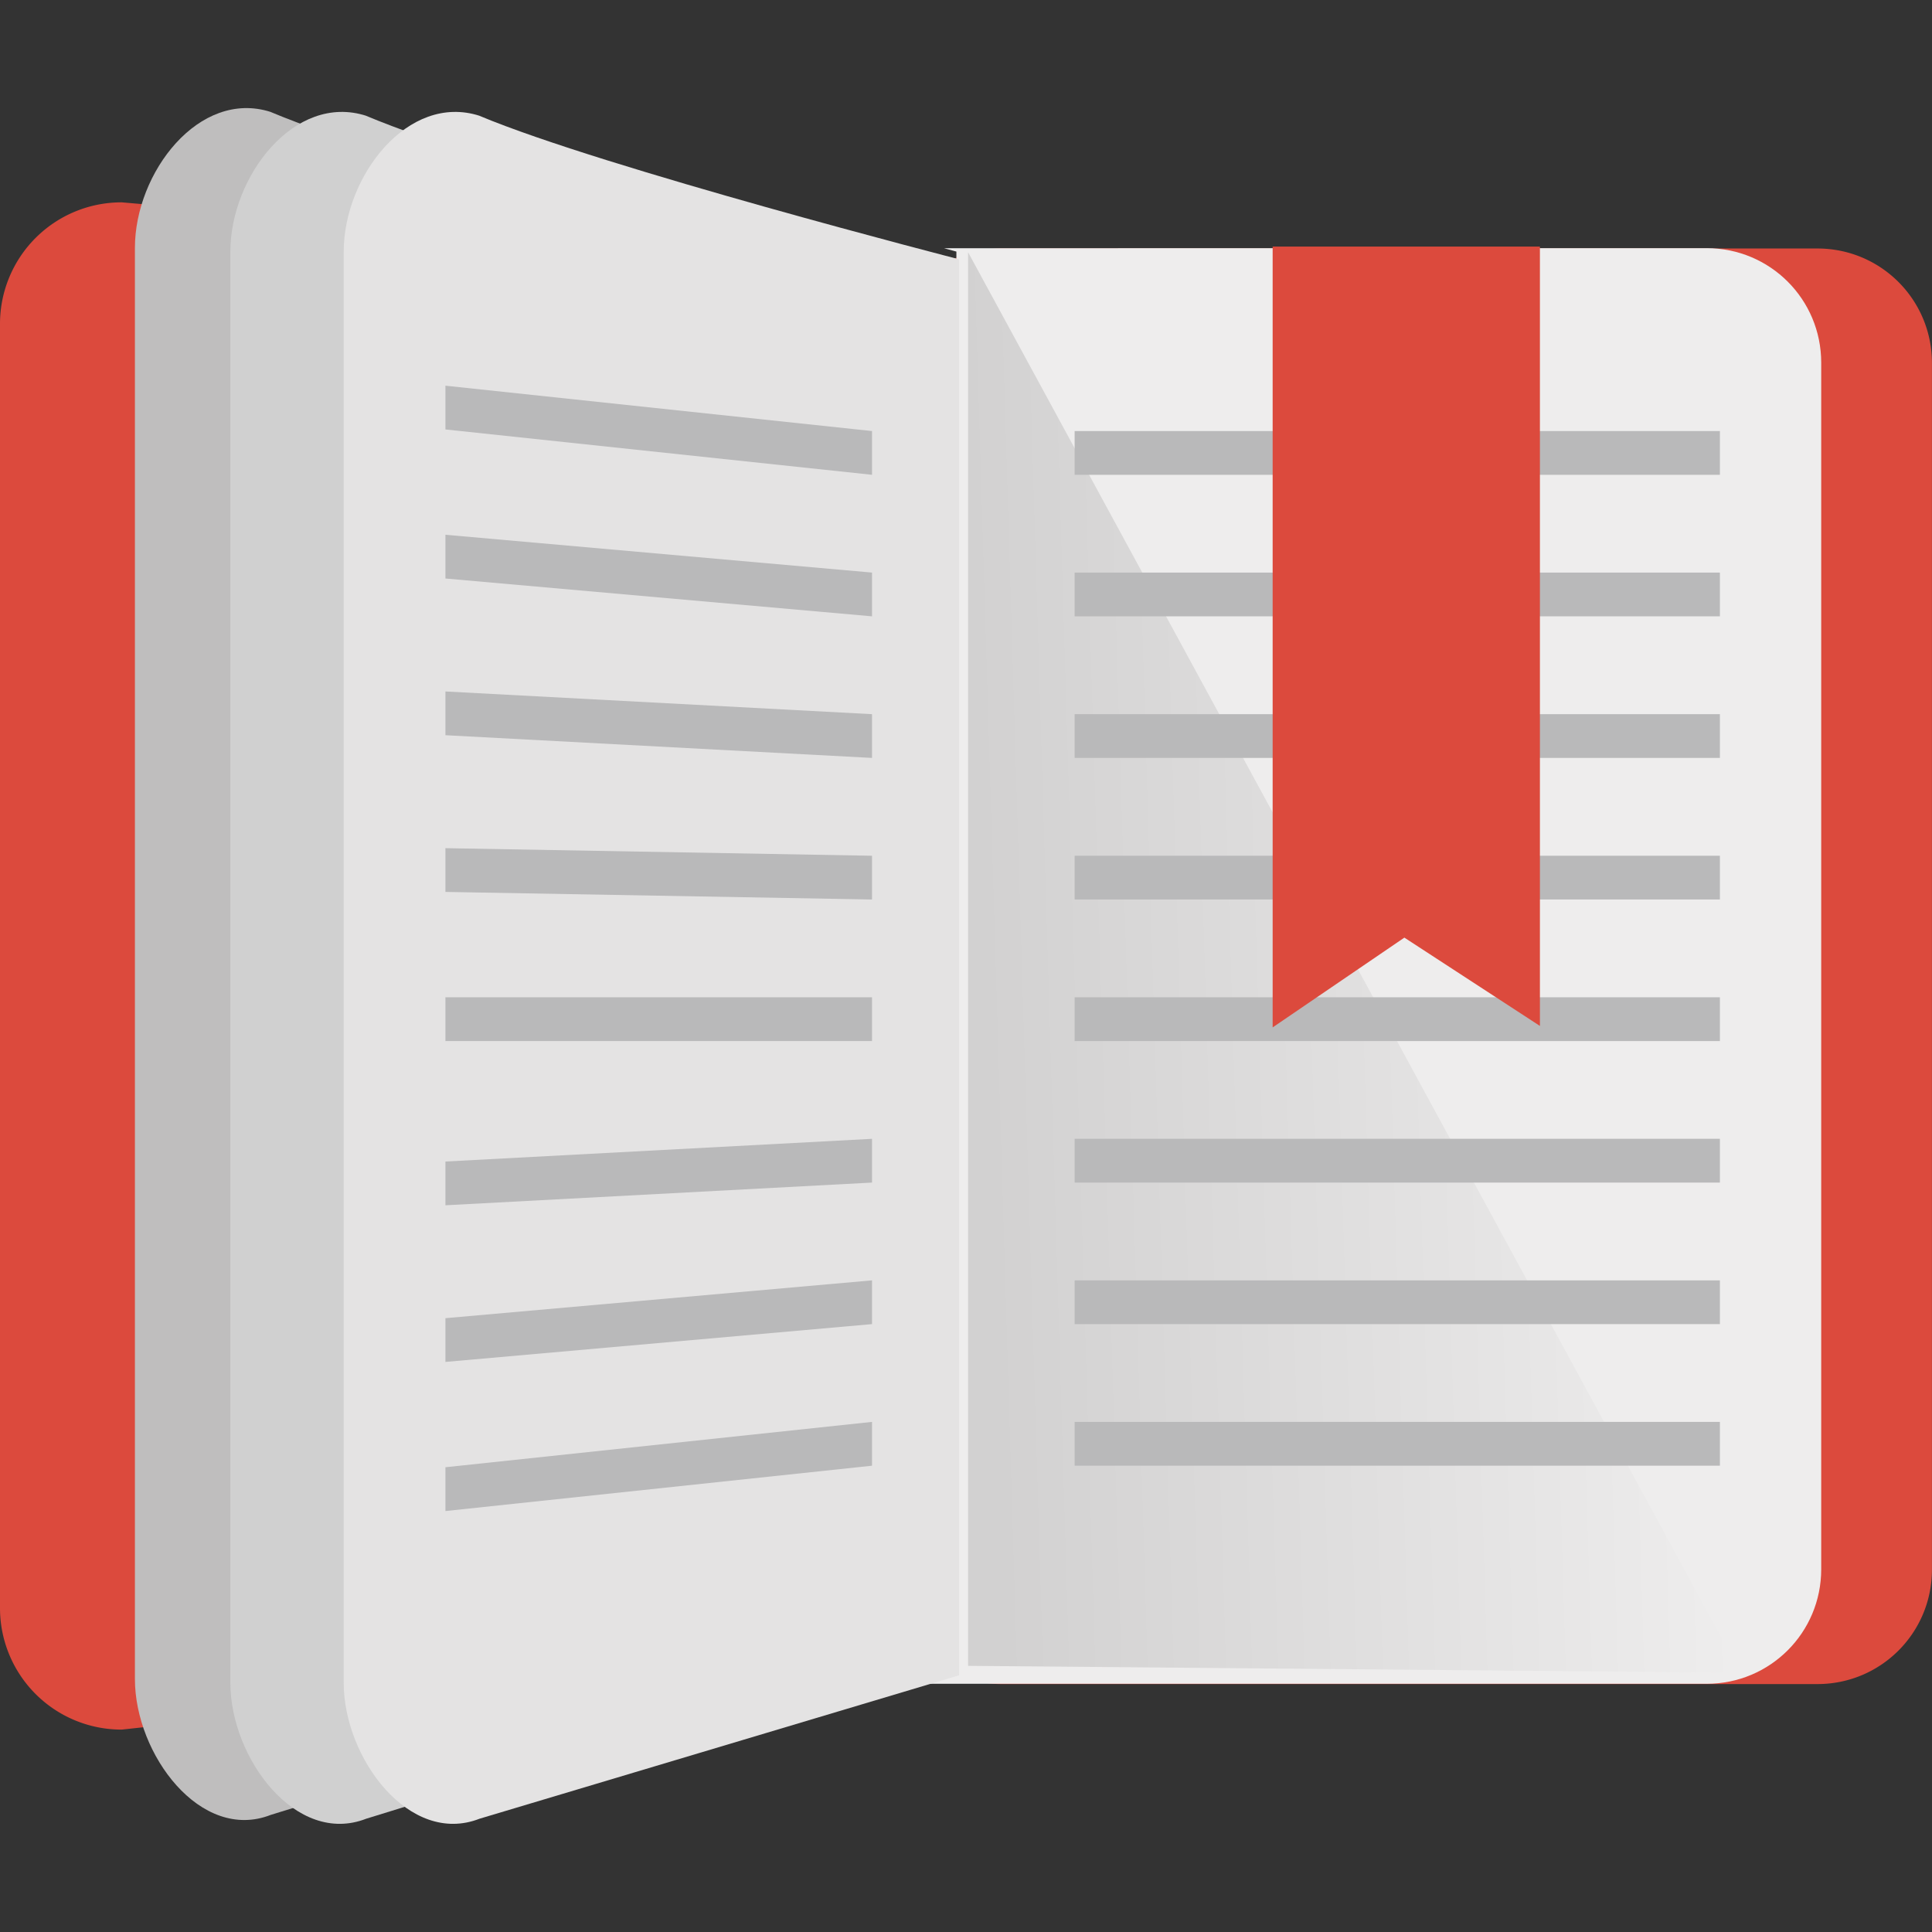
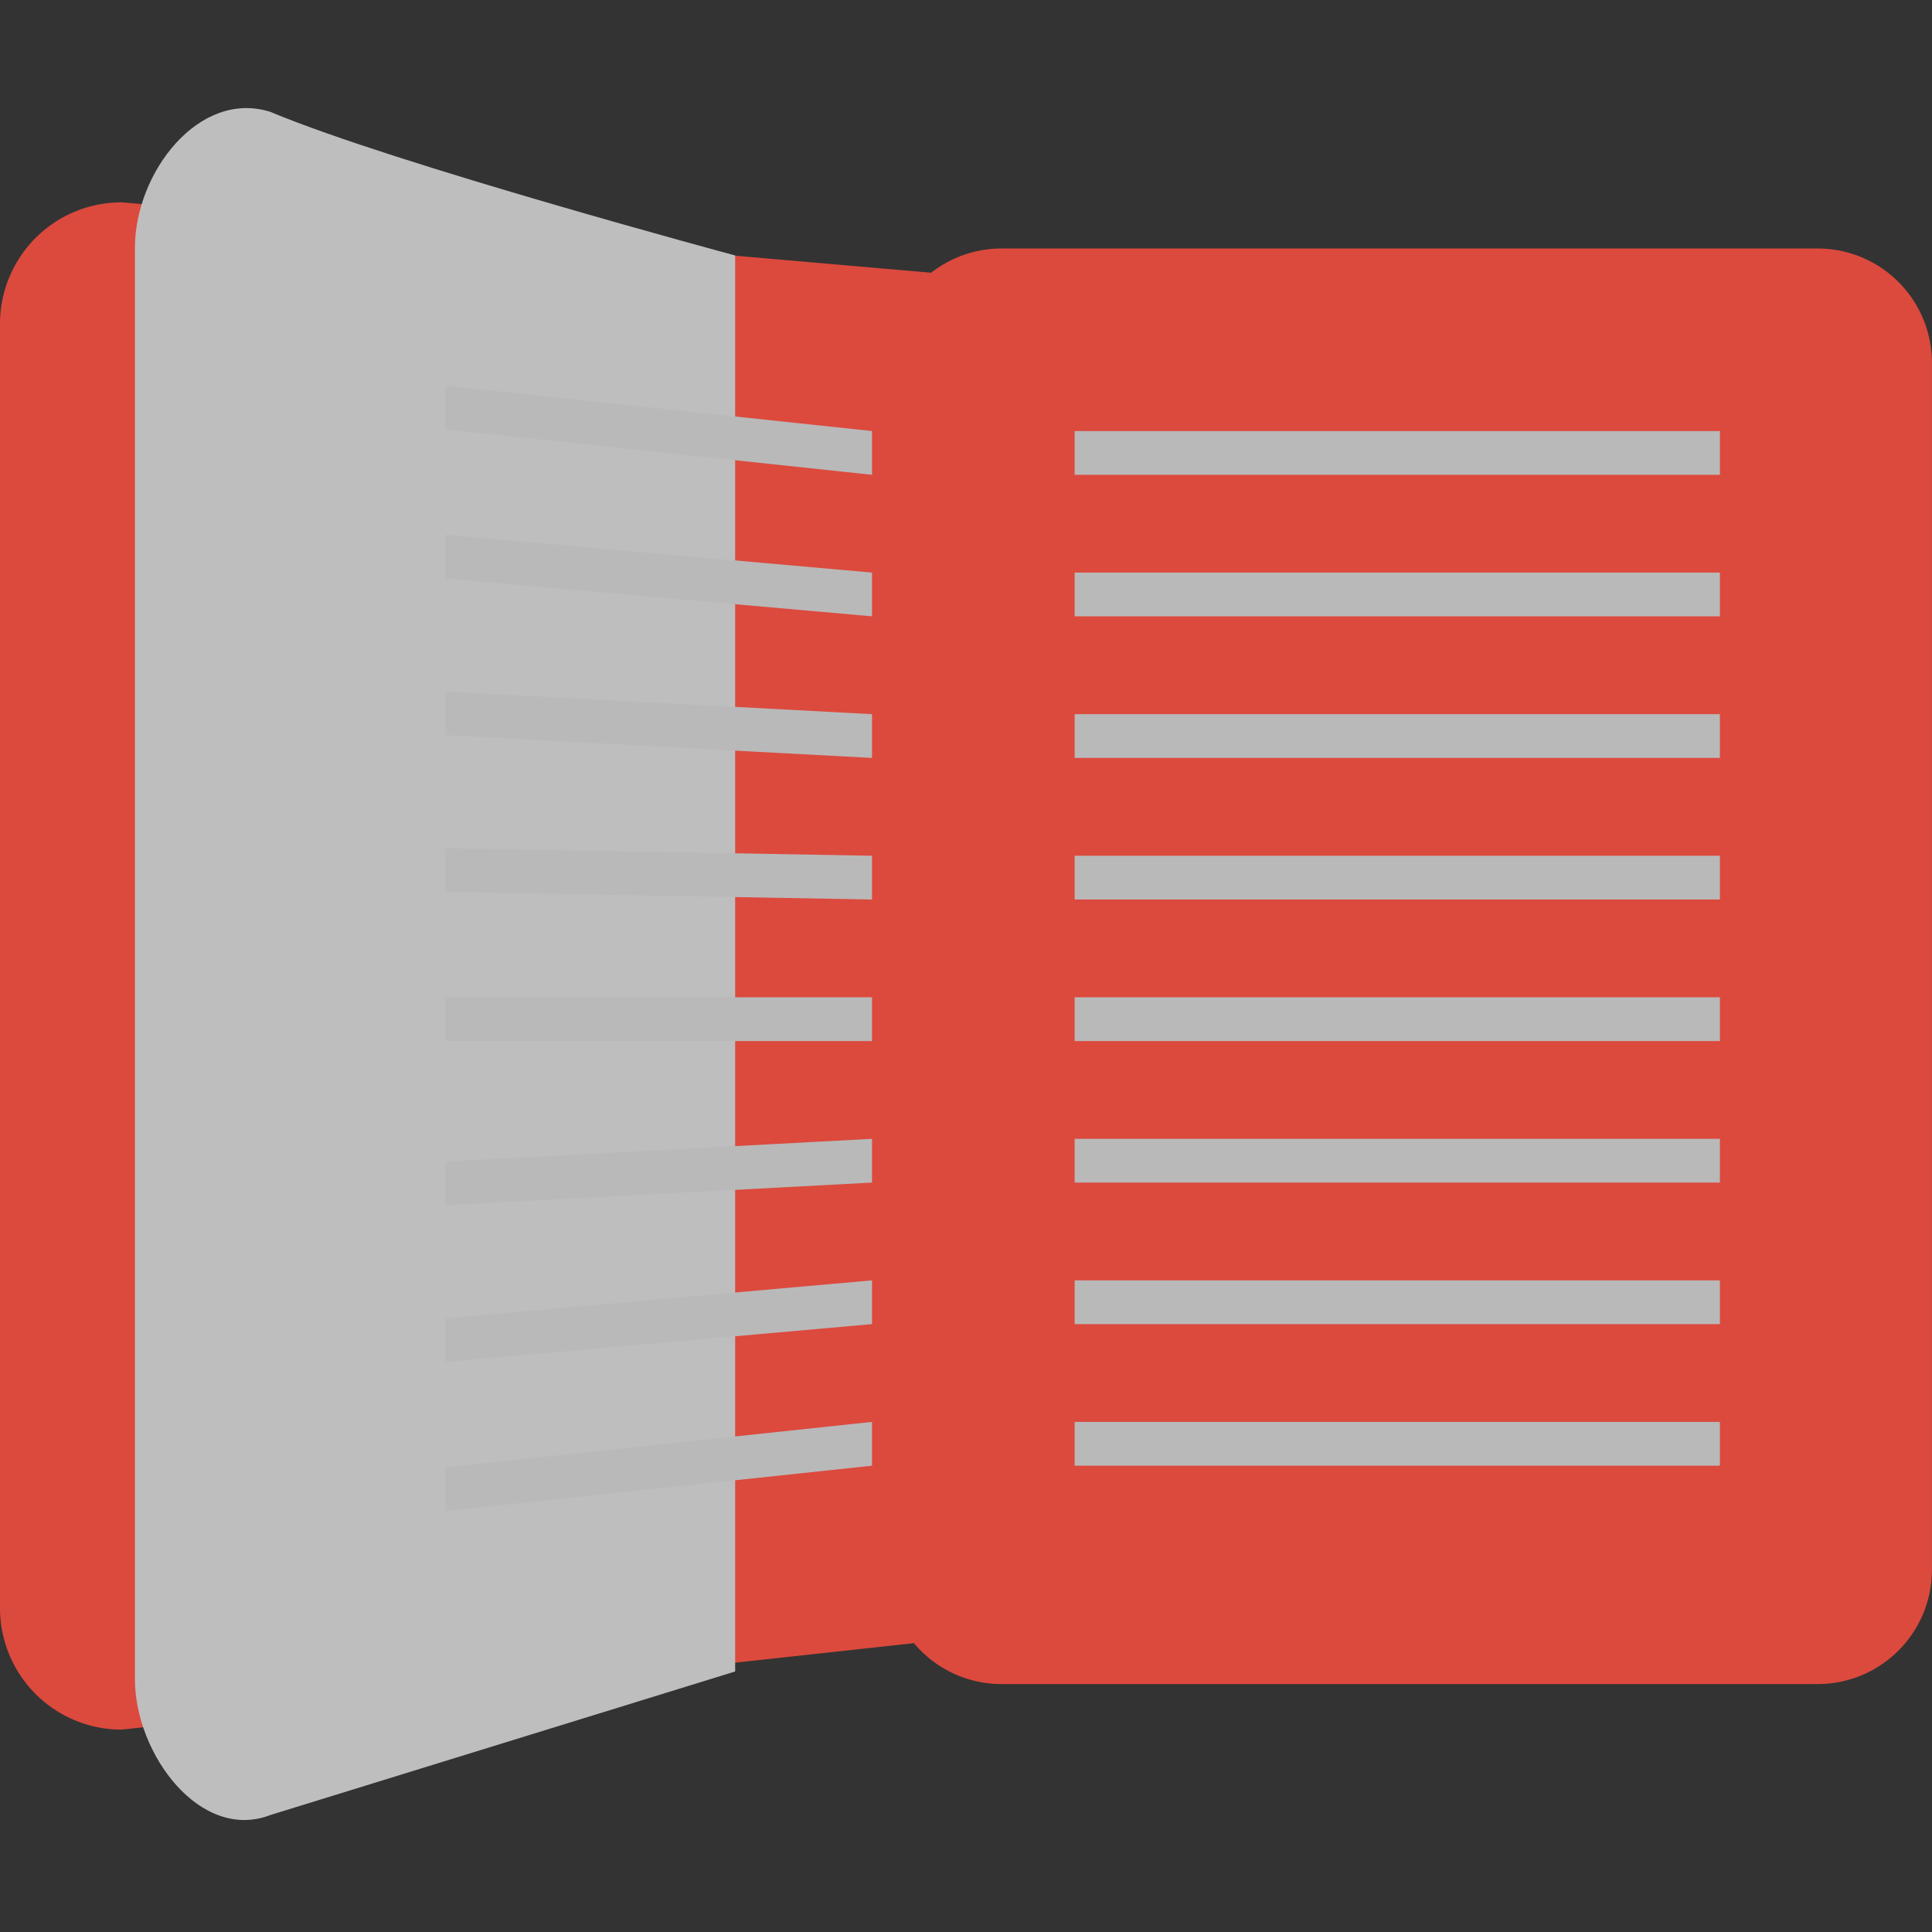
<svg xmlns="http://www.w3.org/2000/svg" width="64" height="64" viewBox="0 0 33.867 33.867">
  <rect x="0" y="0" width="33.867" height="33.867" fill="#333333" stroke="none" />
  <defs>
    <linearGradient id="A" x1="-487.324" y1="25.628" x2="-434.238" y2="24.024" gradientUnits="userSpaceOnUse">
      <stop offset="0" stop-color="#d2d1d1" />
      <stop offset="1" stop-color="#efeeee" />
    </linearGradient>
  </defs>
  <path d="M2.136 3.547A2.13 2.13 0 0 0 0 5.683v22.5a2.13 2.13 0 0 0 2.136 2.136l13.885-1.515a2 2 0 0 0 1.54.717h14.297c1.112 0 2.008-.896 2.008-2.008V6.364c0-1.112-.896-2.008-2.008-2.008H17.561a2 2 0 0 0-1.238.425z" fill="#dc4a3d" paint-order="normal" />
-   <path d="M16.548 4.351l.217.059v24.822l-1.026.284h14.178c1.112 0 2.008-.896 2.008-2.008V6.358c0-1.112-.896-2.008-2.008-2.008z" fill="#eeeded" paint-order="normal" />
  <path d="M4.747 1.964c2.173.911 8.14 2.514 8.14 2.514V29.3l-8.14 2.514c-1.229.481-2.382-1.062-2.382-2.382V4.345c0-1.319 1.126-2.786 2.382-2.382z" fill="#bfbebe" paint-order="normal" />
-   <path d="M6.42 2.031c2.173.911 8.14 2.514 8.14 2.514v24.822l-8.14 2.514c-1.229.481-2.382-1.062-2.382-2.382V4.412c0-1.319 1.126-2.786 2.382-2.382z" fill="#d0d0d0" paint-order="normal" />
-   <path d="M8.407 2.031c2.173.911 8.405 2.514 8.405 2.514v24.822l-8.405 2.514c-1.229.481-2.382-1.062-2.382-2.382V4.412c0-1.319 1.126-2.786 2.382-2.382z" fill="#e4e3e3" paint-order="normal" />
-   <path d="M-488.393-25.776v99.122l54.155.479z" fill="url(#A)" transform="matrix(.25 0 0 .25 139.068 10.865)" />
  <path d="M7.808 6.761v.767l7.478.795v-.767zm11.03.795v.767h11.311v-.767zM7.808 9.374v.767l7.478.663v-.767zm11.03.663v.767h11.311v-.767zm-11.03 2.084v.767l7.478.398v-.767zm11.03.398v.767h11.311v-.767zm-11.03 2.349v.767l7.478.133v-.767zm11.03.133v.767h11.311v-.767zm-11.03 2.481v.767h7.478v-.767zm11.03 0v.767h11.311v-.767zm-3.552 2.481l-7.478.398v.767l7.478-.398zm3.552 0v.767h11.311v-.767zm-3.552 2.481l-7.478.663v.767l7.478-.663zm3.552 0v.767h11.311v-.767zm-3.552 2.481l-7.478.795v.768l7.478-.795zm3.552 0v.768h11.311v-.768z" fill="#b9b9ba" />
-   <path d="M22.309 4.322V18.01l2.309-1.574 2.376 1.548V4.322z" fill="#dc4a3d" paint-order="normal" />
</svg>